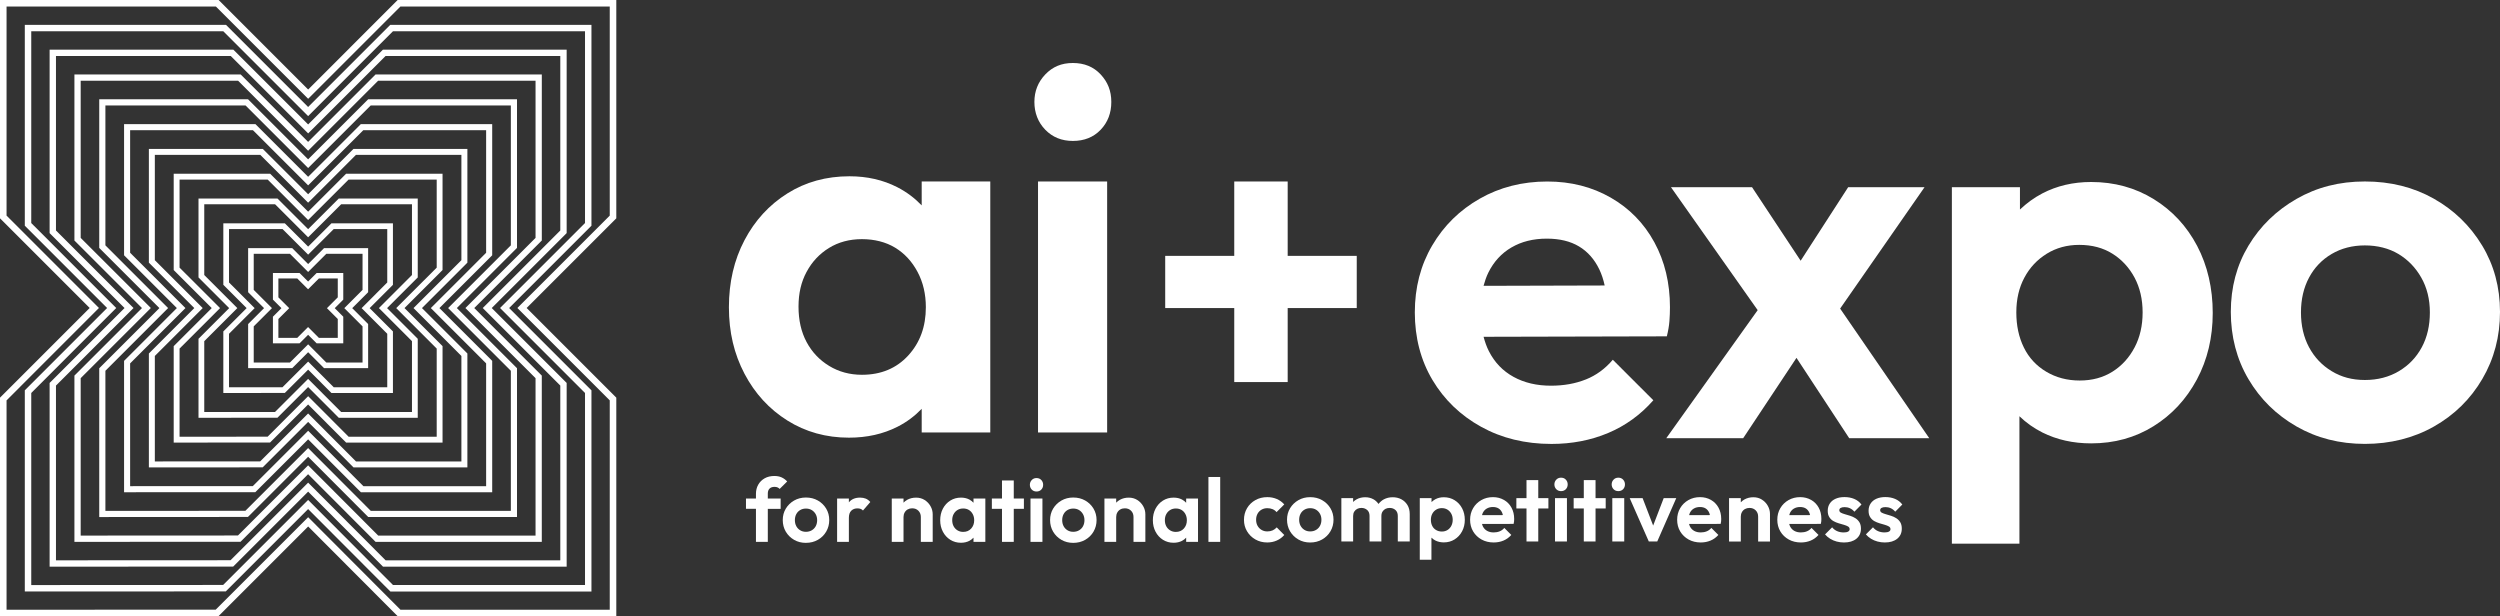
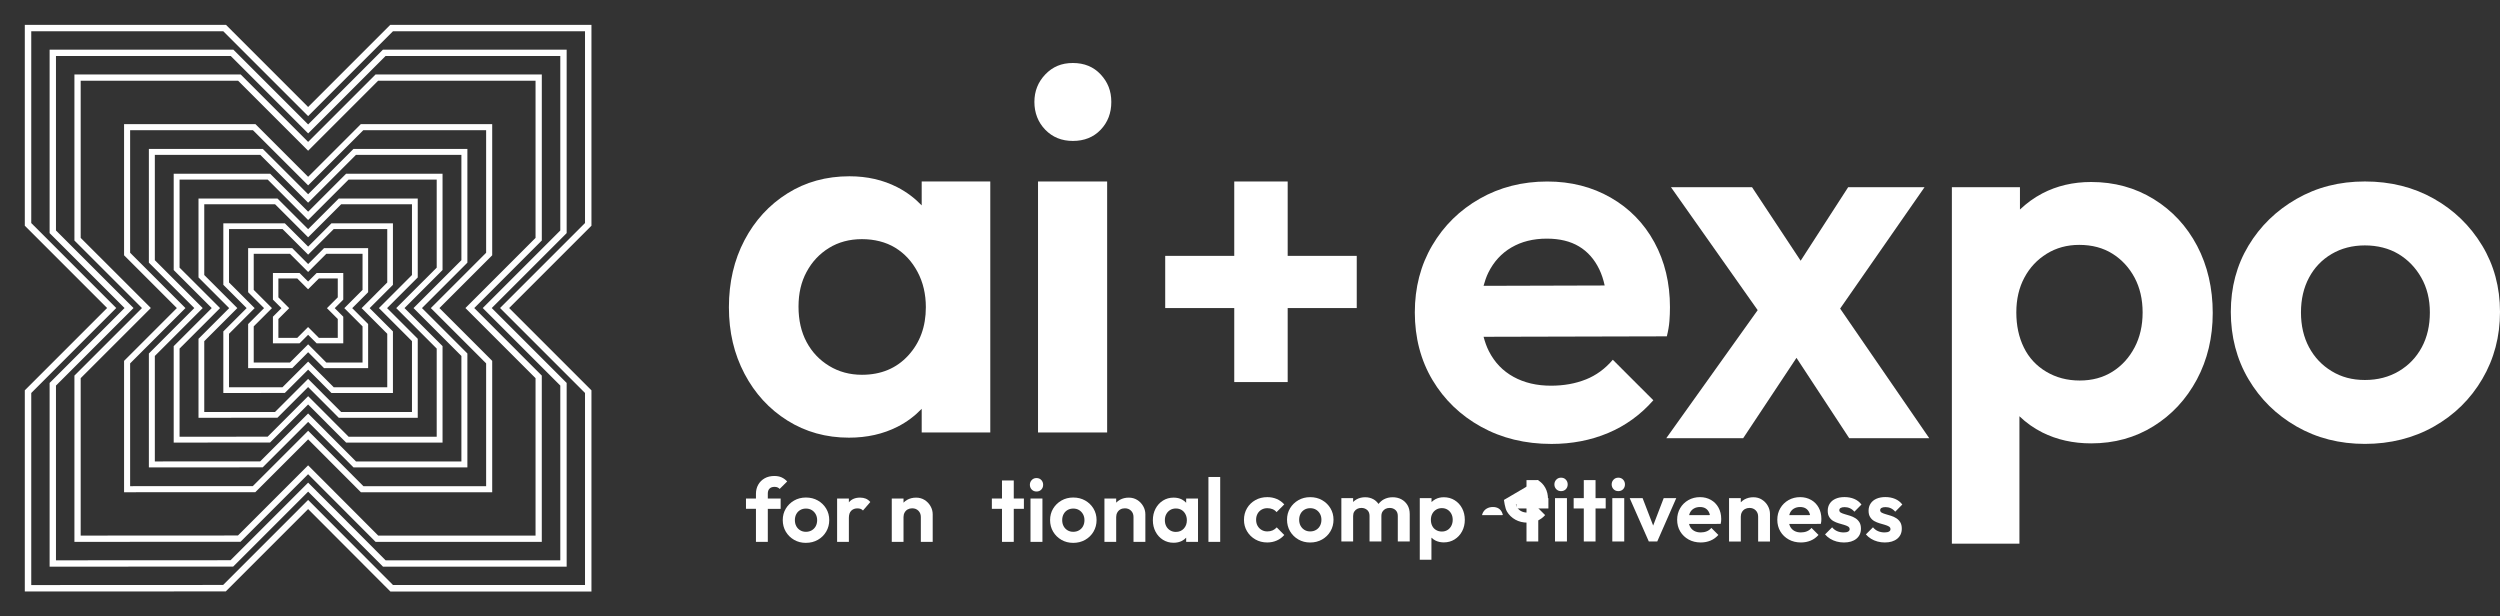
<svg xmlns="http://www.w3.org/2000/svg" id="Layer_1" data-name="Layer 1" viewBox="0 0 1376.68 339.38">
  <rect x="0" y="0" width="1376.68" height="339.38" fill="#333333" stroke="none" />
  <defs>
    <style> .cls-1 { fill: #fff; } </style>
  </defs>
  <g id="Layer_1-2" data-name="Layer 1">
    <g>
      <g>
        <path class="cls-1" d="M433.58,231.56c10.02,6.29,21.32,9.45,33.91,9.45,9.92,0,18.83-2,26.75-6.02,5.14-2.6,9.53-5.94,13.31-9.87v13.02h37.77V99.94h-37.77v13.16c-3.84-3.99-8.28-7.37-13.45-10.02-7.82-4-16.59-6.01-26.33-6.01-12.78,0-24.18,3.14-34.19,9.45-10.02,6.29-17.89,14.88-23.61,25.75-5.72,10.87-8.58,23.18-8.58,36.91s2.86,25.75,8.58,36.63c5.72,10.87,13.59,19.46,23.61,25.75ZM444.17,149.72c2.95-5.53,7.06-9.92,12.3-13.16,5.25-3.24,11.3-4.87,18.17-4.87s13.16,1.58,18.32,4.72c5.15,3.15,9.25,7.58,12.3,13.31,3.05,5.72,4.58,12.21,4.58,19.46,0,10.69-3.24,19.55-9.73,26.61-6.49,7.06-14.98,10.59-25.47,10.59-6.68,0-12.69-1.62-18.03-4.87-5.34-3.24-9.49-7.63-12.45-13.16-2.96-5.53-4.44-12.02-4.44-19.46s1.47-13.64,4.44-19.17Z" />
        <rect class="cls-1" x="571.61" y="99.94" width="38.06" height="138.21" />
        <path class="cls-1" d="M590.79,77.61c6.29,0,11.39-2.05,15.31-6.15,3.91-4.1,5.87-9.2,5.87-15.31s-1.96-10.97-5.87-15.17c-3.91-4.2-9.01-6.29-15.31-6.29s-11.16,2.1-15.17,6.29c-4.01,4.2-6.01,9.25-6.01,15.17s2,11.21,6.01,15.31c4,4.11,9.06,6.15,15.17,6.15Z" />
        <path class="cls-1" d="M873.24,208.96c-5.72,2.29-12.12,3.43-19.17,3.43-7.82,0-14.69-1.61-20.6-4.86-5.91-3.24-10.45-7.96-13.59-14.16-1.25-2.45-2.17-5.12-2.92-7.91l100.92-.25c.76-3.05,1.24-5.87,1.43-8.44.19-2.58.29-5.1.29-7.58,0-13.35-2.86-25.27-8.58-35.76-5.72-10.49-13.73-18.7-24.04-24.61-10.3-5.91-21.94-8.87-34.91-8.87-13.73,0-26.14,3.15-37.2,9.45-11.06,6.29-19.8,14.88-26.18,25.75-6.39,10.87-9.59,23.18-9.59,36.91s3.24,26.33,9.73,37.2c6.48,10.87,15.4,19.46,26.76,25.75,11.35,6.29,24.27,9.45,38.77,9.45,11.25,0,21.65-2.01,31.19-6.02s17.84-10.01,24.9-18.02l-22.32-22.32c-4.2,4.96-9.16,8.58-14.88,10.87ZM832.31,136.27c5.53-3.24,12.02-4.86,19.46-4.86,7.06,0,12.97,1.43,17.74,4.29,4.77,2.86,8.49,7.06,11.16,12.59,1.28,2.66,2.27,5.64,2.98,8.92l-66.7.19c.69-2.55,1.53-5.01,2.63-7.26,2.96-6.01,7.2-10.63,12.73-13.88Z" />
        <polygon class="cls-1" points="1059.79 103.09 1017.73 103.09 991.57 143.58 964.8 103.09 920.16 103.09 967.9 170.79 917.58 241.29 959.93 241.29 989.27 197.06 1018.3 241.29 1062.37 241.29 1013.31 169.93 1059.79 103.09" />
        <path class="cls-1" d="M1186.02,109.67c-10.21-6.3-21.7-9.45-34.48-9.45-9.92,0-18.88,2.1-26.9,6.29-4.65,2.44-8.71,5.44-12.31,8.87v-12.3h-37.49v196.29h37.2v-70.16c3.66,3.51,7.81,6.53,12.59,8.92,8.01,4.01,16.98,6.02,26.9,6.02,12.78,0,24.22-3.15,34.34-9.45,10.11-6.29,18.08-14.88,23.9-25.75,5.81-10.87,8.72-23.08,8.72-36.63s-2.86-26.04-8.58-36.91c-5.72-10.87-13.69-19.46-23.89-25.75ZM1175.43,191.36c-2.96,5.63-7.01,10.07-12.16,13.31-5.15,3.24-11.16,4.87-18.03,4.87s-13.02-1.62-18.46-4.87c-5.44-3.24-9.54-7.68-12.3-13.31-2.77-5.62-4.15-12.06-4.15-19.31s1.47-13.64,4.44-19.17c2.95-5.53,7.06-9.92,12.31-13.16,5.24-3.24,11.2-4.87,17.88-4.87,7.06,0,13.16,1.62,18.32,4.87,5.15,3.24,9.2,7.63,12.16,13.16,2.95,5.53,4.44,11.92,4.44,19.17s-1.48,13.69-4.44,19.31Z" />
        <path class="cls-1" d="M1366.8,135.13c-6.58-10.87-15.45-19.46-26.61-25.75-11.16-6.29-23.8-9.45-37.91-9.45s-26.47,3.2-37.63,9.59c-11.16,6.4-19.99,14.98-26.47,25.75-6.48,10.78-9.73,22.94-9.73,36.49s3.24,26.09,9.73,37.05c6.48,10.97,15.31,19.65,26.47,26.04,11.16,6.4,23.7,9.59,37.63,9.59s26.8-3.2,38.06-9.59c11.25-6.39,20.13-15.11,26.61-26.18,6.49-11.06,9.73-23.37,9.73-36.91s-3.29-25.75-9.87-36.63ZM1333.61,191.22c-2.96,5.53-7.15,9.92-12.59,13.16-5.44,3.24-11.69,4.87-18.74,4.87s-12.98-1.62-18.31-4.87c-5.34-3.24-9.49-7.63-12.45-13.16-2.96-5.53-4.44-11.92-4.44-19.17s1.48-13.64,4.44-19.17c2.95-5.53,7.1-9.87,12.45-13.02,5.34-3.14,11.44-4.72,18.31-4.72s13.21,1.58,18.46,4.72c5.25,3.15,9.45,7.49,12.59,13.02,3.15,5.53,4.73,11.92,4.73,19.17s-1.48,13.64-4.44,19.17Z" />
        <path class="cls-1" d="M641.65,169.64v-28.74h105.47v28.74h-105.47ZM679.67,99.94h29.42v110.45h-29.42v-110.45Z" />
      </g>
      <g>
-         <path class="cls-1" d="M0,339.38v-120.4l49.38-49.38L0,120.23V0h120.4l49.29,49.3L218.98,0h120.4v120.23l-49.38,49.37,49.38,49.38v120.4h-120.34l-49.34-49.46-49.4,49.4-120.29.06ZM220.53,335.77h115.24v-115.29l-50.87-50.88,50.87-50.87V3.61h-115.29l-50.79,50.79L118.9,3.61H3.61v115.12l50.87,50.87L3.61,220.48v115.29l115.18-.06,50.9-50.9,50.84,50.96Z" />
        <path class="cls-1" d="M13.66,325.71v-110.78l45.32-45.32L13.66,124.3V13.68h110.78l45.24,45.24,45.24-45.24h110.78v110.62l-45.32,45.32,45.32,45.32v110.78h-110.73l-45.29-45.39-45.34,45.34-110.68.05ZM216.44,322.16h105.71v-105.76l-46.79-46.79,46.79-46.79V17.23h-105.76l-46.71,46.71-46.71-46.71H17.21v105.6l46.79,46.79-46.79,46.79v105.76l105.66-.05,46.81-46.82,46.76,46.87Z" />
        <path class="cls-1" d="M27.32,312.05v-101.18l41.25-41.25-41.25-41.25V27.34h101.17l.52.51,40.67,40.68,41.19-41.19h101.17v101.02l-41.26,41.26,41.26,41.25v101.18h-101.13l-41.23-41.33-41.28,41.28-101.08.05ZM212.36,308.55h96.18v-96.23l-42.71-42.7,42.71-42.7V30.84h-96.22l-42.63,42.63-42.63-42.63H30.82v96.08l42.71,42.7-42.71,42.7v96.23l96.12-.05,42.73-42.73,42.68,42.78Z" />
        <path class="cls-1" d="M40.98,298.39v-91.56l.51-.5,36.69-36.69-37.2-37.19V41.01h91.56l37.13,37.13,37.13-37.13h91.56v91.43l-.51.5-36.69,36.69,37.19,37.2v91.56h-91.52l-37.17-37.26-37.21,37.21-91.48.05ZM208.27,294.94h86.64v-86.68l-38.62-38.63,38.62-38.63V44.45h-86.68l-38.56,38.56-38.56-38.56H44.43v86.55l38.63,38.62-38.63,38.62v86.69l86.6-.05,38.64-38.64,38.6,38.69Z" />
-         <path class="cls-1" d="M54.65,284.73v-81.95l33.13-33.13-33.13-33.13V54.67h81.94l33.08,33.07,33.08-33.07h81.95v81.83l-33.13,33.13,33.13,33.13v81.95h-81.91l-33.11-33.19-33.15,33.15-81.87.05ZM204.2,281.33h77.11v-77.15l-34.54-34.54,34.54-34.54V58.06h-77.15l-34.48,34.48-34.48-34.48H58.04v77.04l34.54,34.54-34.54,34.54v77.15l77.08-.04,34.56-34.56,34.52,34.61Z" />
        <path class="cls-1" d="M68.32,271.06v-72.34l29.07-29.07-29.07-29.07v-72.24h72.34l29.02,29.02,29.02-29.02h72.34v72.24l-29.07,29.07,29.07,29.07v72.34h-72.31l-29.05-29.12-29.09,29.09-72.28.03ZM200.12,267.72h67.58v-67.61l-30.46-30.46,30.46-30.46v-67.51h-67.62l-30.4,30.4-30.41-30.4h-67.61v67.51l30.46,30.46-30.46,30.46v67.61l67.55-.03,30.47-30.48,30.44,30.51Z" />
        <path class="cls-1" d="M81.98,257.39v-62.73l25.01-25.01-25.01-25.01v-62.64h62.73l24.97,24.97,24.97-24.97h62.73v62.64l-25.01,25.01,25.01,25.01v62.73h-62.7l-24.99-25.05-25.03,25.02-62.67.03ZM196.03,254.1h58.05v-58.08l-26.37-26.37,26.37-26.37v-57.99h-58.08l-26.33,26.33-26.33-26.33h-58.08v57.99l26.37,26.37-26.37,26.37v58.08l58.02-.03,26.39-26.38,26.35,26.41Z" />
        <path class="cls-1" d="M95.65,243.73v-53.12l20.95-20.96-20.95-20.95v-53.04h53.11l20.92,20.91,20.91-20.91h53.11v53.04l-20.95,20.95,20.95,20.96v53.11h-53.09l-20.94-20.99-20.96,20.96-53.07.03ZM191.96,240.5h48.52v-48.55l-22.29-22.29,22.29-22.28v-48.47h-48.55l-22.25,22.25-22.25-22.25h-48.55v48.47l22.3,22.28-22.3,22.29v48.54l48.5-.02,22.31-22.31,22.28,22.33Z" />
        <path class="cls-1" d="M109.31,230.06v-43.5l16.89-16.89-16.89-16.89v-43.45h43.5l16.86,16.86,16.86-16.86h43.51v43.45l-16.89,16.89,16.89,16.89v43.5h-43.49l-16.88-16.92-16.9,16.9-43.47.02ZM187.87,226.88h38.99v-39.01l-18.21-18.21,18.21-18.21v-38.95h-39.01l-18.18,18.18-18.18-18.18h-39.01v38.95l18.21,18.21-18.21,18.21v39.01l38.97-.02,18.22-18.22,18.2,18.24Z" />
        <path class="cls-1" d="M122.98,216.4v-33.9l12.83-12.83-12.83-12.83v-33.85h33.89l12.81,12.81,12.81-12.81h33.89v33.85l-12.83,12.83,12.83,12.83v33.9h-33.88l-12.82-12.85-12.84,12.84-33.86.02ZM183.79,213.27h29.46v-29.47l-14.12-14.12,14.12-14.13v-29.42h-29.47l-14.1,14.1-14.1-14.1h-29.47v29.42l14.12,14.13-14.12,14.12v29.47l29.44-.02,14.13-14.13,14.11,14.15Z" />
        <path class="cls-1" d="M136.64,202.73v-24.28l8.77-8.77-8.77-8.77v-24.26h24.29l8.75,8.76,8.75-8.76h24.29v24.26l-8.77,8.77,8.77,8.77v24.28h-24.28l-8.76-8.78-8.77,8.78h-24.27ZM179.71,199.65h19.93v-19.93l-10.04-10.04,10.04-10.04v-19.9h-19.93l-10.03,10.03-10.03-10.03h-19.93v19.9l10.04,10.04-10.04,10.04v19.93h19.91s10.05-10.05,10.05-10.05l10.03,10.05Z" />
        <path class="cls-1" d="M150.29,189.08v-14.68l4.7-4.71-4.7-4.7v-14.65h14.67l4.7,4.7,4.7-4.7h14.67v14.65l-4.7,4.7,4.7,4.71v14.67h-14.66l-4.7-4.71-4.71,4.7h-14.66ZM175.61,186.06h10.39v-10.4l-5.96-5.96,5.96-5.96v-10.39h-10.4l-5.95,5.95-5.95-5.95h-10.4v10.39l5.96,5.96-5.96,5.96v10.4h10.39s5.96-5.97,5.96-5.97l5.96,5.97Z" />
      </g>
      <g>
        <path class="cls-1" d="M416.29,298.39h6.52v-18.18h7.07v-5.69h-7.07v-2.72c0-1.19.32-2.1.96-2.74.64-.64,1.56-.96,2.74-.96.66,0,1.21.1,1.66.3.44.19.83.48,1.16.84l4.15-4.11c-.92-.99-1.94-1.74-3.07-2.25-1.12-.51-2.46-.77-4-.77-2.04,0-3.82.43-5.34,1.28-1.51.86-2.69,2.03-3.53,3.51-.84,1.49-1.26,3.16-1.26,5.04v2.57h-5.49v5.69h5.49v18.18Z" />
        <path class="cls-1" d="M443.8,298.93c2.44,0,4.63-.55,6.57-1.66,1.94-1.11,3.48-2.61,4.59-4.52,1.12-1.91,1.68-4.03,1.68-6.37s-.57-4.45-1.7-6.33c-1.14-1.88-2.67-3.36-4.6-4.45-1.92-1.09-4.11-1.63-6.55-1.63s-4.57.56-6.5,1.66c-1.93,1.11-3.45,2.59-4.57,4.45-1.12,1.86-1.68,3.96-1.68,6.3s.56,4.51,1.68,6.4c1.12,1.89,2.65,3.39,4.57,4.5,1.92,1.11,4.09,1.66,6.5,1.66ZM438.49,283.12c.51-.96,1.23-1.71,2.15-2.25.92-.54,1.97-.82,3.16-.82s2.28.27,3.19.82c.9.54,1.63,1.29,2.17,2.25.54.95.82,2.06.82,3.31s-.26,2.35-.77,3.31c-.51.95-1.24,1.71-2.17,2.27-.94.56-2.02.84-3.24.84s-2.24-.28-3.16-.84c-.92-.56-1.64-1.32-2.15-2.27-.51-.96-.77-2.06-.77-3.31s.26-2.36.77-3.31Z" />
        <path class="cls-1" d="M467.45,285.24c0-1.81.44-3.15,1.31-4,.87-.86,2-1.29,3.39-1.29.66,0,1.24.09,1.75.27s.95.49,1.31.91l4.05-4.69c-.76-.86-1.59-1.47-2.49-1.85-.91-.37-1.95-.57-3.14-.57-2.67,0-4.71.85-6.13,2.55-.02.02-.03.06-.05.09v-2.14h-6.48v23.87h6.48v-13.14Z" />
        <path class="cls-1" d="M513.61,298.39v-15.17c0-1.58-.39-3.07-1.19-4.47-.79-1.4-1.87-2.54-3.24-3.41-1.37-.87-2.94-1.31-4.72-1.31s-3.44.4-4.87,1.19c-.78.43-1.45.98-2.05,1.59v-2.28h-6.47v23.87h6.47v-13.69c0-.92.21-1.76.62-2.49.41-.74.98-1.31,1.7-1.71.73-.4,1.55-.6,2.47-.6,1.38,0,2.52.45,3.41,1.34.89.89,1.34,2.04,1.34,3.46v13.69h6.52Z" />
-         <path class="cls-1" d="M542.6,298.39v-23.87h-6.52v2.34c-.67-.7-1.41-1.33-2.32-1.8-1.35-.69-2.87-1.04-4.55-1.04-2.21,0-4.18.54-5.91,1.63-1.73,1.09-3.09,2.57-4.08,4.45-.99,1.88-1.48,4-1.48,6.38s.5,4.45,1.48,6.32c.99,1.88,2.35,3.36,4.08,4.45,1.73,1.08,3.68,1.63,5.86,1.63,1.71,0,3.25-.35,4.62-1.04.9-.46,1.64-1.08,2.3-1.77v2.32h6.52ZM534.79,291.07c-1.12,1.22-2.59,1.83-4.4,1.83-1.16,0-2.19-.28-3.11-.84-.92-.56-1.64-1.32-2.15-2.27-.51-.95-.77-2.08-.77-3.36s.26-2.36.77-3.31c.51-.96,1.22-1.71,2.12-2.27.91-.56,1.95-.84,3.14-.84s2.27.27,3.16.82c.89.54,1.6,1.31,2.12,2.3.53.99.79,2.11.79,3.36,0,1.84-.56,3.37-1.68,4.59Z" />
        <polygon class="cls-1" points="551.77 298.39 558.25 298.39 558.25 280.2 563.83 280.2 563.83 274.52 558.25 274.52 558.25 264.58 551.77 264.58 551.77 274.52 546.19 274.52 546.19 280.2 551.77 280.2 551.77 298.39" />
        <path class="cls-1" d="M570.78,270.66c1.09,0,1.97-.35,2.64-1.06.67-.71,1.01-1.59,1.01-2.64s-.34-1.89-1.01-2.62c-.67-.73-1.55-1.09-2.64-1.09s-1.93.36-2.62,1.09c-.69.73-1.04,1.6-1.04,2.62s.35,1.93,1.04,2.64c.69.71,1.56,1.06,2.62,1.06Z" />
        <rect class="cls-1" x="567.47" y="274.52" width="6.57" height="23.87" />
        <path class="cls-1" d="M602.17,292.75c1.12-1.91,1.68-4.03,1.68-6.37s-.57-4.45-1.7-6.33c-1.14-1.88-2.67-3.36-4.6-4.45-1.93-1.09-4.11-1.63-6.55-1.63s-4.57.56-6.5,1.66c-1.93,1.11-3.45,2.59-4.57,4.45-1.12,1.86-1.68,3.96-1.68,6.3s.56,4.51,1.68,6.4c1.12,1.89,2.64,3.39,4.57,4.5,1.93,1.11,4.09,1.66,6.5,1.66s4.63-.55,6.57-1.66c1.94-1.11,3.48-2.61,4.6-4.52ZM596.42,289.74c-.51.95-1.24,1.71-2.18,2.27-.94.56-2.02.84-3.24.84s-2.24-.28-3.16-.84c-.92-.56-1.64-1.32-2.15-2.27-.51-.96-.77-2.06-.77-3.31s.26-2.36.77-3.31c.51-.96,1.23-1.71,2.15-2.25.92-.54,1.98-.82,3.16-.82s2.28.27,3.19.82c.9.54,1.63,1.29,2.17,2.25.54.95.82,2.06.82,3.31s-.26,2.35-.77,3.31Z" />
        <path class="cls-1" d="M624.2,298.39h6.52v-15.17c0-1.58-.39-3.07-1.19-4.47-.79-1.4-1.87-2.54-3.24-3.41-1.37-.87-2.94-1.31-4.72-1.31s-3.44.4-4.87,1.19c-.78.43-1.45.98-2.05,1.59v-2.28h-6.47v23.87h6.47v-13.69c0-.92.21-1.76.62-2.49.41-.74.98-1.31,1.7-1.71s1.55-.6,2.47-.6c1.38,0,2.52.45,3.41,1.34.89.89,1.34,2.04,1.34,3.46v13.69Z" />
        <path class="cls-1" d="M640.41,297.25c1.73,1.08,3.68,1.63,5.86,1.63,1.71,0,3.25-.35,4.62-1.04.9-.46,1.64-1.08,2.3-1.77v2.32h6.52v-23.87h-6.52v2.34c-.67-.7-1.41-1.33-2.32-1.8-1.35-.69-2.87-1.04-4.55-1.04-2.21,0-4.18.54-5.91,1.63-1.73,1.09-3.09,2.57-4.08,4.45-.99,1.88-1.48,4-1.48,6.38s.5,4.45,1.48,6.32c.99,1.88,2.35,3.36,4.08,4.45ZM642.24,283.12c.51-.96,1.22-1.71,2.12-2.27.91-.56,1.95-.84,3.14-.84s2.27.27,3.16.82c.89.54,1.6,1.31,2.12,2.3.53.99.79,2.11.79,3.36,0,1.84-.56,3.37-1.68,4.59-1.12,1.22-2.59,1.83-4.4,1.83-1.16,0-2.19-.28-3.11-.84-.92-.56-1.64-1.32-2.15-2.27-.51-.95-.77-2.08-.77-3.36s.26-2.36.77-3.31Z" />
        <rect class="cls-1" x="665.45" y="262.66" width="6.48" height="35.73" />
        <path class="cls-1" d="M694.68,280.66c.94-.54,2-.82,3.19-.82,1.05,0,2.02.18,2.89.54.87.36,1.61.91,2.2,1.63l4.25-4.25c-1.19-1.32-2.57-2.31-4.15-2.99-1.58-.67-3.31-1.01-5.19-1.01-2.44,0-4.63.54-6.57,1.63-1.94,1.09-3.48,2.58-4.6,4.47-1.12,1.89-1.68,4.03-1.68,6.4s.56,4.41,1.68,6.3c1.12,1.89,2.65,3.39,4.6,4.5,1.94,1.11,4.12,1.66,6.52,1.66,1.91,0,3.66-.36,5.26-1.07,1.6-.7,2.97-1.72,4.13-3.04l-4.15-4.2c-.66.73-1.42,1.28-2.27,1.66-.86.37-1.83.57-2.91.57-1.19,0-2.25-.28-3.19-.84-.94-.56-1.67-1.32-2.2-2.27-.53-.96-.79-2.06-.79-3.31s.27-2.36.79-3.31c.52-.96,1.26-1.71,2.2-2.25Z" />
        <path class="cls-1" d="M728.03,275.4c-1.93-1.09-4.11-1.63-6.55-1.63s-4.57.56-6.5,1.66c-1.93,1.11-3.45,2.59-4.57,4.45-1.12,1.86-1.68,3.96-1.68,6.3s.56,4.51,1.68,6.4c1.12,1.89,2.64,3.39,4.57,4.5,1.93,1.11,4.09,1.66,6.5,1.66s4.63-.55,6.57-1.66c1.94-1.11,3.48-2.61,4.6-4.52,1.12-1.91,1.68-4.03,1.68-6.37s-.57-4.45-1.7-6.33c-1.14-1.88-2.67-3.36-4.6-4.45ZM726.9,289.53c-.51.95-1.24,1.71-2.17,2.27-.94.56-2.02.84-3.24.84s-2.24-.28-3.16-.84c-.92-.56-1.64-1.32-2.15-2.27-.51-.96-.77-2.06-.77-3.31s.26-2.36.77-3.31c.51-.96,1.23-1.71,2.15-2.25.92-.54,1.98-.82,3.16-.82s2.28.27,3.19.82c.91.54,1.63,1.29,2.18,2.25.54.95.81,2.06.81,3.31s-.26,2.35-.77,3.31Z" />
        <path class="cls-1" d="M771.67,274.93c-1.41-.74-3.01-1.11-4.79-1.11s-3.39.39-4.84,1.16c-1.17.63-2.12,1.51-2.94,2.53-.75-1.06-1.65-1.95-2.8-2.58-1.35-.74-2.85-1.11-4.5-1.11-1.75,0-3.31.37-4.69,1.11-.75.4-1.4.91-1.98,1.49v-2.11h-6.48v23.87h6.48v-14.03c0-.96.2-1.76.62-2.42.41-.66.96-1.16,1.63-1.51.67-.35,1.44-.52,2.3-.52,1.28,0,2.35.39,3.21,1.16.86.78,1.28,1.85,1.28,3.24v14.08h6.52v-14.03c0-.96.21-1.76.62-2.42.41-.66.96-1.16,1.63-1.51s1.46-.52,2.35-.52c1.25,0,2.31.39,3.16,1.16.86.78,1.28,1.85,1.28,3.24v14.08h6.57v-15.07c0-1.94-.42-3.61-1.26-5-.84-1.38-1.97-2.44-3.39-3.19Z" />
        <path class="cls-1" d="M801.03,275.45c-1.76-1.09-3.75-1.63-5.96-1.63-1.71,0-3.26.36-4.64,1.09-.81.43-1.5.97-2.13,1.57v-2.16h-6.47v33.9h6.42v-12.16c.64.62,1.34,1.17,2.17,1.58,1.38.69,2.93,1.04,4.64,1.04,2.21,0,4.18-.54,5.93-1.63,1.75-1.09,3.12-2.57,4.13-4.45,1-1.88,1.51-3.99,1.51-6.32s-.49-4.5-1.49-6.38c-.99-1.88-2.36-3.36-4.12-4.45ZM799.2,289.56c-.51.98-1.21,1.74-2.1,2.3-.89.56-1.93.84-3.12.84s-2.25-.28-3.19-.84c-.94-.56-1.65-1.32-2.12-2.3-.48-.97-.72-2.08-.72-3.33s.26-2.36.77-3.31c.51-.96,1.22-1.71,2.13-2.27.91-.56,1.94-.84,3.09-.84,1.22,0,2.27.28,3.16.84.89.56,1.59,1.32,2.1,2.27.51.95.77,2.06.77,3.31s-.26,2.36-.77,3.33Z" />
-         <path class="cls-1" d="M828.17,275.3c-1.78-1.02-3.79-1.54-6.03-1.54-2.37,0-4.51.54-6.42,1.63-1.91,1.09-3.42,2.57-4.52,4.45-1.11,1.88-1.66,4-1.66,6.38s.56,4.55,1.68,6.42c1.12,1.88,2.66,3.36,4.62,4.45,1.96,1.09,4.2,1.63,6.7,1.63,1.94,0,3.74-.35,5.39-1.04,1.65-.69,3.08-1.73,4.3-3.11l-3.85-3.86c-.73.86-1.58,1.48-2.57,1.88-.99.4-2.09.6-3.31.6-1.36,0-2.54-.28-3.56-.84-1.02-.56-1.8-1.38-2.35-2.45-.21-.42-.35-.89-.48-1.37l17.4-.04c.13-.53.22-1.01.25-1.46.03-.45.05-.88.05-1.31,0-2.31-.5-4.37-1.48-6.18-.99-1.81-2.37-3.23-4.15-4.25ZM818.73,280.04c.96-.56,2.08-.84,3.36-.84,1.22,0,2.24.25,3.06.74.82.49,1.47,1.22,1.93,2.17.22.46.39.98.51,1.54l-11.48.03c.12-.43.23-.87.42-1.25.51-1.04,1.24-1.84,2.2-2.4Z" />
+         <path class="cls-1" d="M828.17,275.3s.56,4.55,1.68,6.42c1.12,1.88,2.66,3.36,4.62,4.45,1.96,1.09,4.2,1.63,6.7,1.63,1.94,0,3.74-.35,5.39-1.04,1.65-.69,3.08-1.73,4.3-3.11l-3.85-3.86c-.73.86-1.58,1.48-2.57,1.88-.99.4-2.09.6-3.31.6-1.36,0-2.54-.28-3.56-.84-1.02-.56-1.8-1.38-2.35-2.45-.21-.42-.35-.89-.48-1.37l17.4-.04c.13-.53.22-1.01.25-1.46.03-.45.05-.88.05-1.31,0-2.31-.5-4.37-1.48-6.18-.99-1.81-2.37-3.23-4.15-4.25ZM818.73,280.04c.96-.56,2.08-.84,3.36-.84,1.22,0,2.24.25,3.06.74.82.49,1.47,1.22,1.93,2.17.22.46.39.98.51,1.54l-11.48.03c.12-.43.23-.87.42-1.25.51-1.04,1.24-1.84,2.2-2.4Z" />
        <polygon class="cls-1" points="847.08 264.38 840.6 264.38 840.6 274.31 835.02 274.31 835.02 280 840.6 280 840.6 298.18 847.08 298.18 847.08 280 852.66 280 852.66 274.31 847.08 274.31 847.08 264.38" />
        <path class="cls-1" d="M859.62,263.04c-1.05,0-1.93.36-2.62,1.09-.69.73-1.04,1.6-1.04,2.62s.35,1.93,1.04,2.64c.69.71,1.56,1.06,2.62,1.06s1.97-.35,2.65-1.06c.67-.71,1.01-1.59,1.01-2.64s-.34-1.89-1.01-2.62c-.67-.73-1.56-1.09-2.65-1.09Z" />
        <rect class="cls-1" x="856.3" y="274.31" width="6.57" height="23.87" />
        <polygon class="cls-1" points="878.62 264.38 872.15 264.38 872.15 274.31 866.57 274.31 866.57 280 872.15 280 872.15 298.18 878.62 298.18 878.62 280 884.21 280 884.21 274.31 878.62 274.31 878.62 264.38" />
        <path class="cls-1" d="M891.16,263.04c-1.05,0-1.93.36-2.62,1.09-.69.73-1.04,1.6-1.04,2.62s.35,1.93,1.04,2.64c.69.71,1.56,1.06,2.62,1.06s1.97-.35,2.65-1.06c.67-.71,1.01-1.59,1.01-2.64s-.34-1.89-1.01-2.62c-.67-.73-1.56-1.09-2.65-1.09Z" />
        <rect class="cls-1" x="887.85" y="274.31" width="6.57" height="23.87" />
        <polygon class="cls-1" points="910.35 289.42 904.54 274.31 897.43 274.31 907.95 298.18 912.6 298.18 923.07 274.31 916.15 274.31 910.35 289.42" />
        <path class="cls-1" d="M942.19,275.3c-1.78-1.02-3.79-1.54-6.03-1.54-2.37,0-4.51.54-6.42,1.63-1.91,1.09-3.42,2.57-4.52,4.45-1.1,1.88-1.66,4-1.66,6.38s.56,4.55,1.68,6.42c1.12,1.88,2.66,3.36,4.62,4.45,1.96,1.09,4.19,1.63,6.7,1.63,1.94,0,3.74-.35,5.39-1.04,1.65-.69,3.08-1.73,4.3-3.11l-3.86-3.86c-.73.86-1.58,1.48-2.57,1.88-.99.4-2.09.6-3.31.6-1.35,0-2.54-.28-3.56-.84-1.02-.56-1.8-1.38-2.35-2.45-.21-.42-.35-.89-.48-1.37l17.4-.04c.13-.53.21-1.01.25-1.46.03-.45.05-.88.05-1.31,0-2.31-.5-4.37-1.49-6.18-.99-1.81-2.37-3.23-4.15-4.25ZM932.75,280.04c.96-.56,2.08-.84,3.36-.84s2.24.25,3.06.74c.82.49,1.47,1.22,1.93,2.17.22.46.39.98.51,1.54l-11.48.03c.12-.43.24-.87.43-1.25.51-1.04,1.24-1.84,2.2-2.4Z" />
        <path class="cls-1" d="M970.25,275.13c-1.37-.87-2.94-1.31-4.72-1.31s-3.43.4-4.87,1.19c-.78.43-1.45.98-2.05,1.59v-2.28h-6.47v23.87h6.47v-13.69c0-.92.21-1.76.62-2.49.41-.74.98-1.31,1.71-1.71s1.55-.6,2.47-.6c1.38,0,2.52.45,3.41,1.34.89.89,1.34,2.04,1.34,3.46v13.69h6.52v-15.17c0-1.58-.4-3.07-1.19-4.47-.79-1.4-1.87-2.54-3.24-3.41Z" />
        <path class="cls-1" d="M997.34,275.3c-1.78-1.02-3.79-1.54-6.03-1.54-2.37,0-4.51.54-6.42,1.63-1.91,1.09-3.42,2.57-4.52,4.45-1.11,1.88-1.66,4-1.66,6.38s.56,4.55,1.68,6.42c1.12,1.88,2.66,3.36,4.62,4.45,1.96,1.09,4.19,1.63,6.7,1.63,1.94,0,3.74-.35,5.39-1.04,1.65-.69,3.08-1.73,4.3-3.11l-3.85-3.86c-.72.86-1.58,1.48-2.57,1.88-.99.4-2.09.6-3.31.6-1.35,0-2.54-.28-3.56-.84-1.02-.56-1.8-1.38-2.35-2.45-.21-.42-.35-.89-.48-1.37l17.4-.04c.13-.53.22-1.01.25-1.46.03-.45.05-.88.05-1.31,0-2.31-.49-4.37-1.48-6.18-.99-1.81-2.37-3.23-4.15-4.25ZM987.9,280.04c.96-.56,2.08-.84,3.36-.84,1.22,0,2.24.25,3.06.74.82.49,1.47,1.22,1.93,2.17.22.46.39.98.51,1.54l-11.48.03c.12-.43.24-.87.42-1.25.51-1.04,1.24-1.84,2.2-2.4Z" />
        <path class="cls-1" d="M1013.6,279.7c.49-.29,1.24-.44,2.22-.44s1.98.2,2.89.62,1.72,1.04,2.45,1.9l3.9-3.95c-1.05-1.38-2.38-2.41-3.98-3.09-1.6-.67-3.39-1.01-5.36-1.01s-3.51.31-4.89.91c-1.38.61-2.46,1.48-3.21,2.62-.76,1.13-1.14,2.46-1.14,3.98s.29,2.63.89,3.56c.59.92,1.34,1.64,2.25,2.15.9.51,1.87.91,2.89,1.21,1.02.29,1.98.57,2.89.84.91.26,1.66.57,2.25.91.59.35.89.85.89,1.51,0,.56-.28,1-.84,1.31-.56.31-1.37.47-2.42.47-1.28,0-2.47-.23-3.56-.69-1.09-.46-2.03-1.17-2.82-2.13l-3.9,3.9c.79.92,1.73,1.72,2.82,2.4,1.09.67,2.28,1.19,3.58,1.53,1.3.35,2.65.52,4.03.52,2.87,0,5.14-.69,6.82-2.05,1.68-1.37,2.52-3.22,2.52-5.56,0-1.45-.29-2.64-.87-3.56-.58-.92-1.32-1.66-2.22-2.22-.91-.56-1.86-1-2.87-1.31-1.01-.31-1.97-.6-2.89-.87-.92-.26-1.67-.55-2.23-.86-.56-.31-.84-.77-.84-1.36,0-.53.25-.94.74-1.24Z" />
        <path class="cls-1" d="M1044.17,285.33c-.9-.56-1.86-1-2.87-1.31s-1.97-.6-2.89-.87c-.92-.26-1.66-.55-2.22-.86-.56-.31-.84-.77-.84-1.36,0-.53.25-.94.74-1.24.5-.29,1.24-.44,2.23-.44s1.98.2,2.89.62c.9.41,1.72,1.04,2.44,1.9l3.9-3.95c-1.05-1.38-2.38-2.41-3.98-3.09-1.6-.67-3.39-1.01-5.36-1.01-1.88,0-3.51.31-4.89.91-1.38.61-2.46,1.48-3.21,2.62-.76,1.13-1.14,2.46-1.14,3.98s.3,2.63.89,3.56c.6.92,1.34,1.64,2.25,2.15.91.51,1.87.91,2.89,1.21,1.02.29,1.98.57,2.89.84.9.26,1.66.57,2.25.91.6.35.89.85.89,1.51,0,.56-.28,1-.84,1.31-.56.31-1.37.47-2.42.47-1.29,0-2.47-.23-3.56-.69-1.09-.46-2.02-1.17-2.82-2.13l-3.9,3.9c.79.92,1.73,1.72,2.82,2.4,1.09.67,2.28,1.19,3.58,1.53,1.3.35,2.64.52,4.03.52,2.87,0,5.14-.69,6.82-2.05,1.68-1.37,2.52-3.22,2.52-5.56,0-1.45-.29-2.64-.86-3.56-.58-.92-1.32-1.66-2.23-2.22Z" />
      </g>
    </g>
  </g>
</svg>